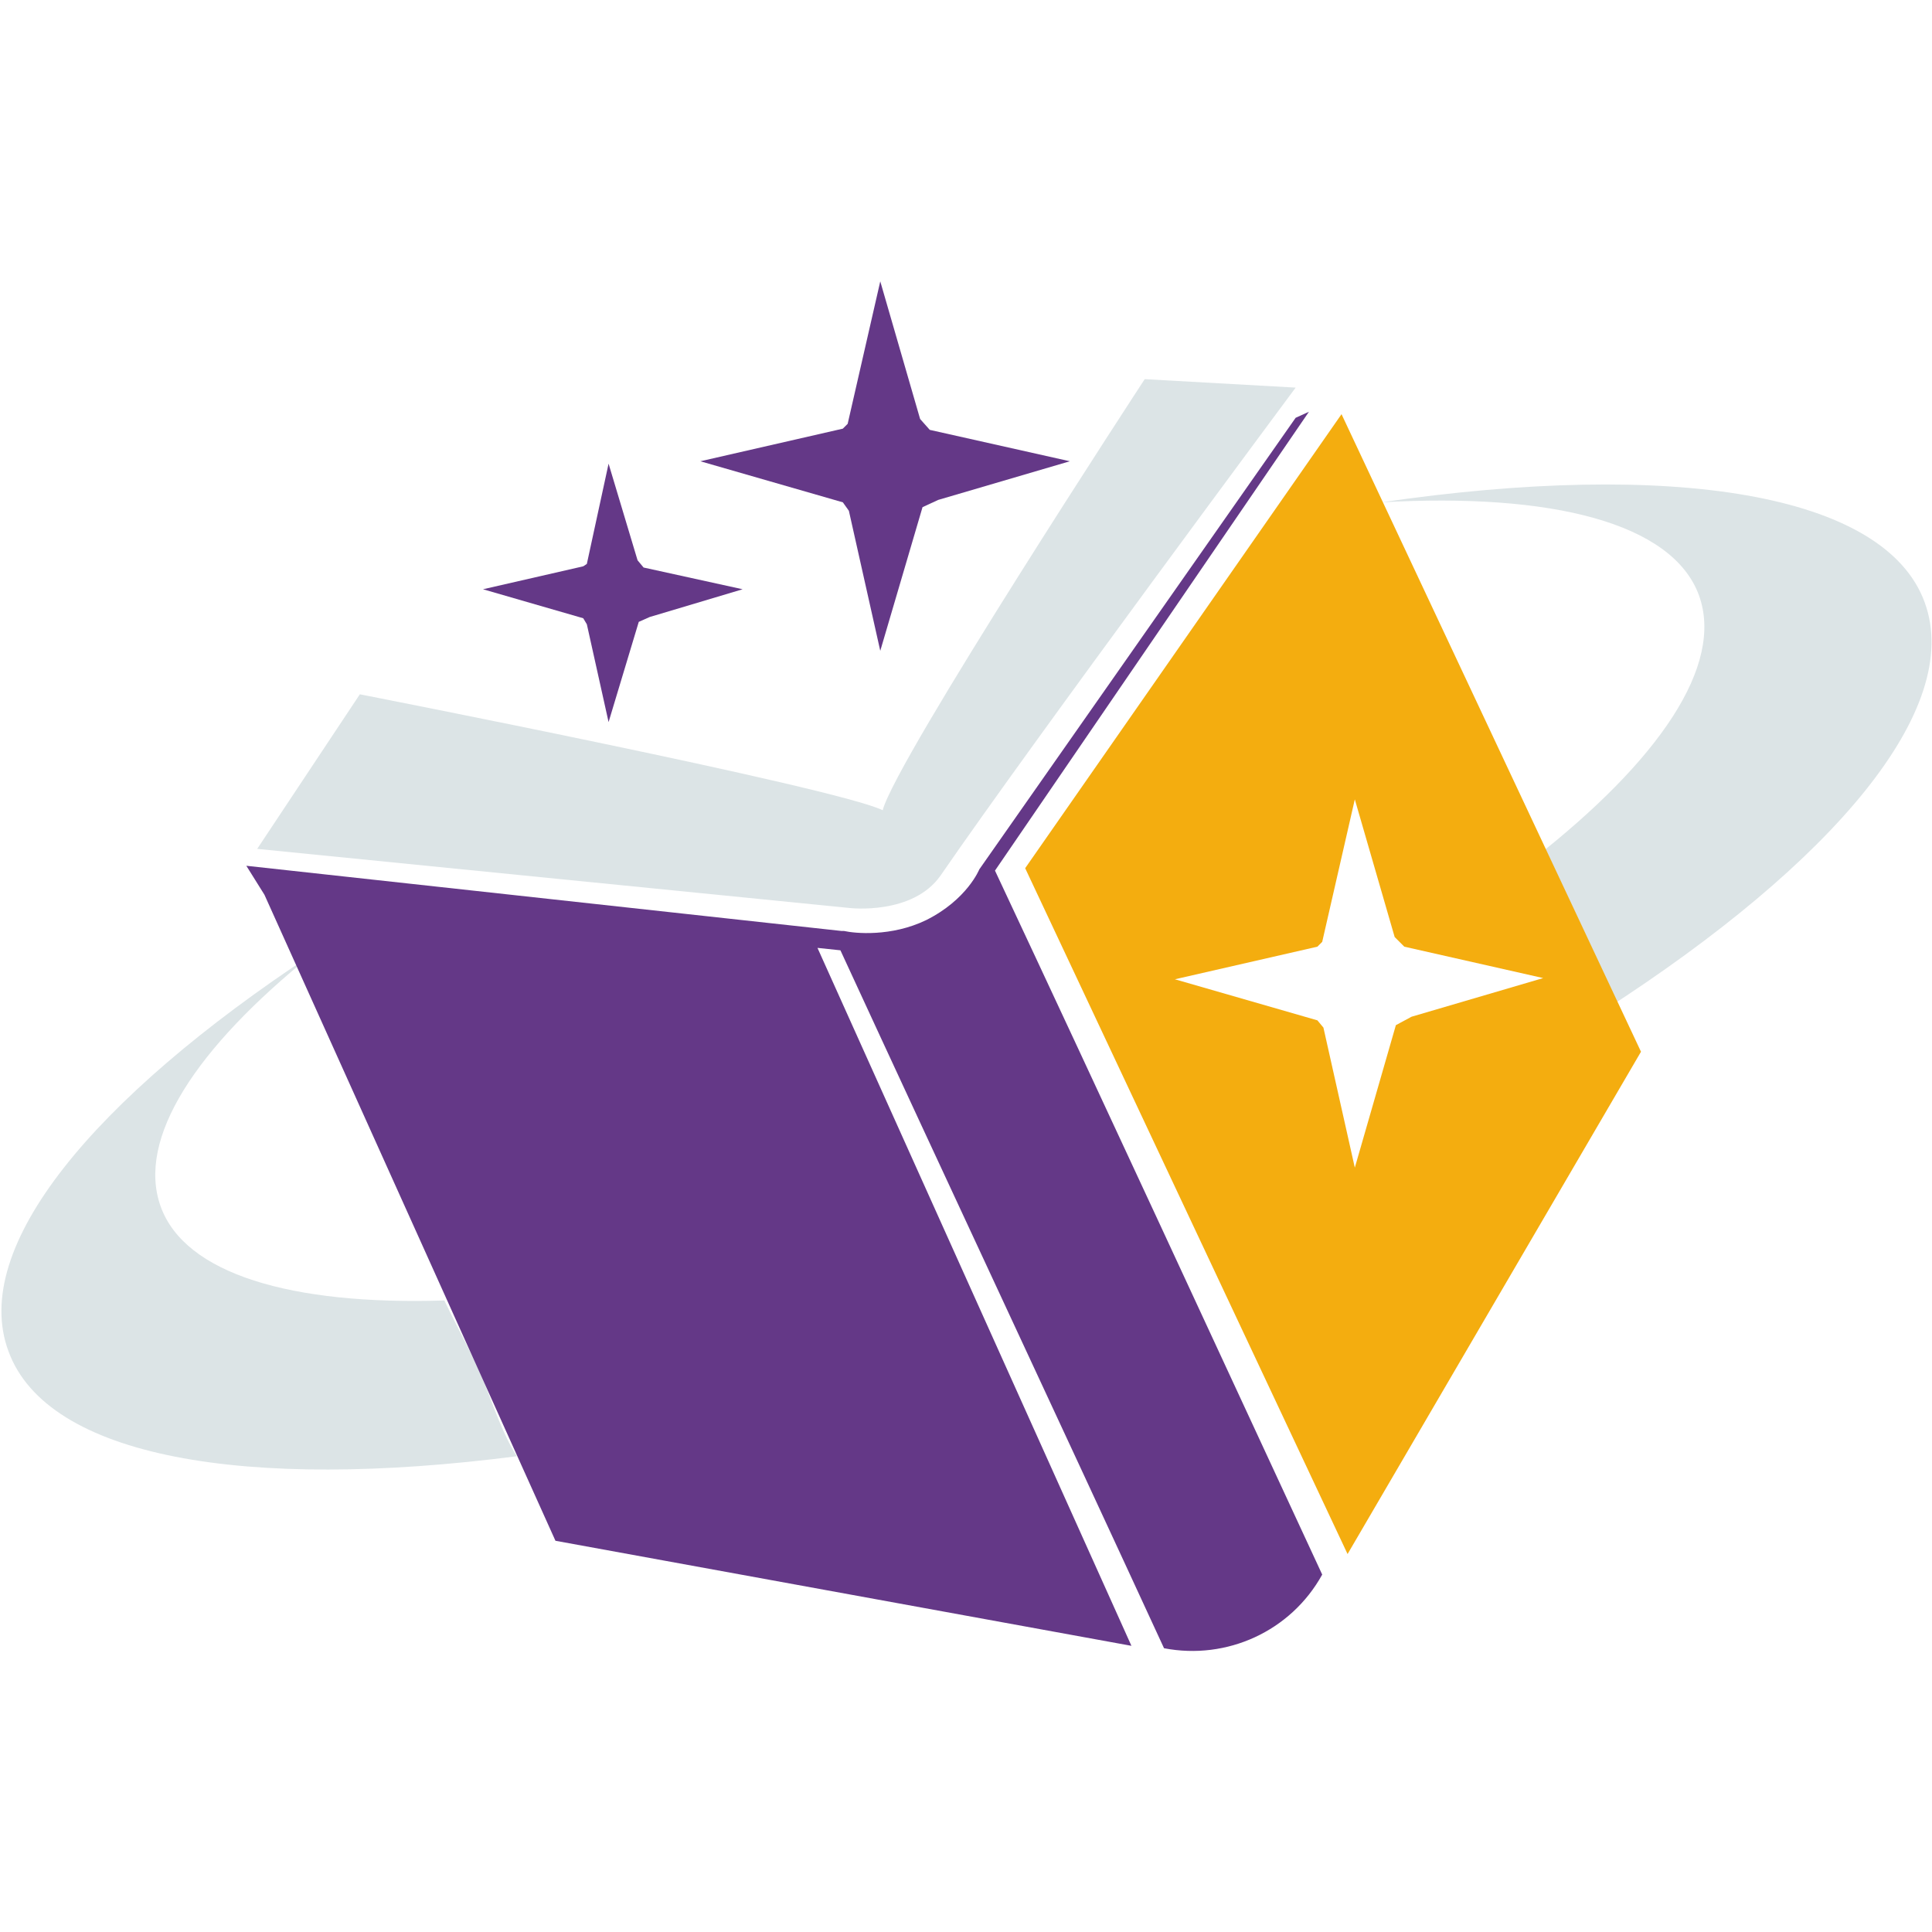
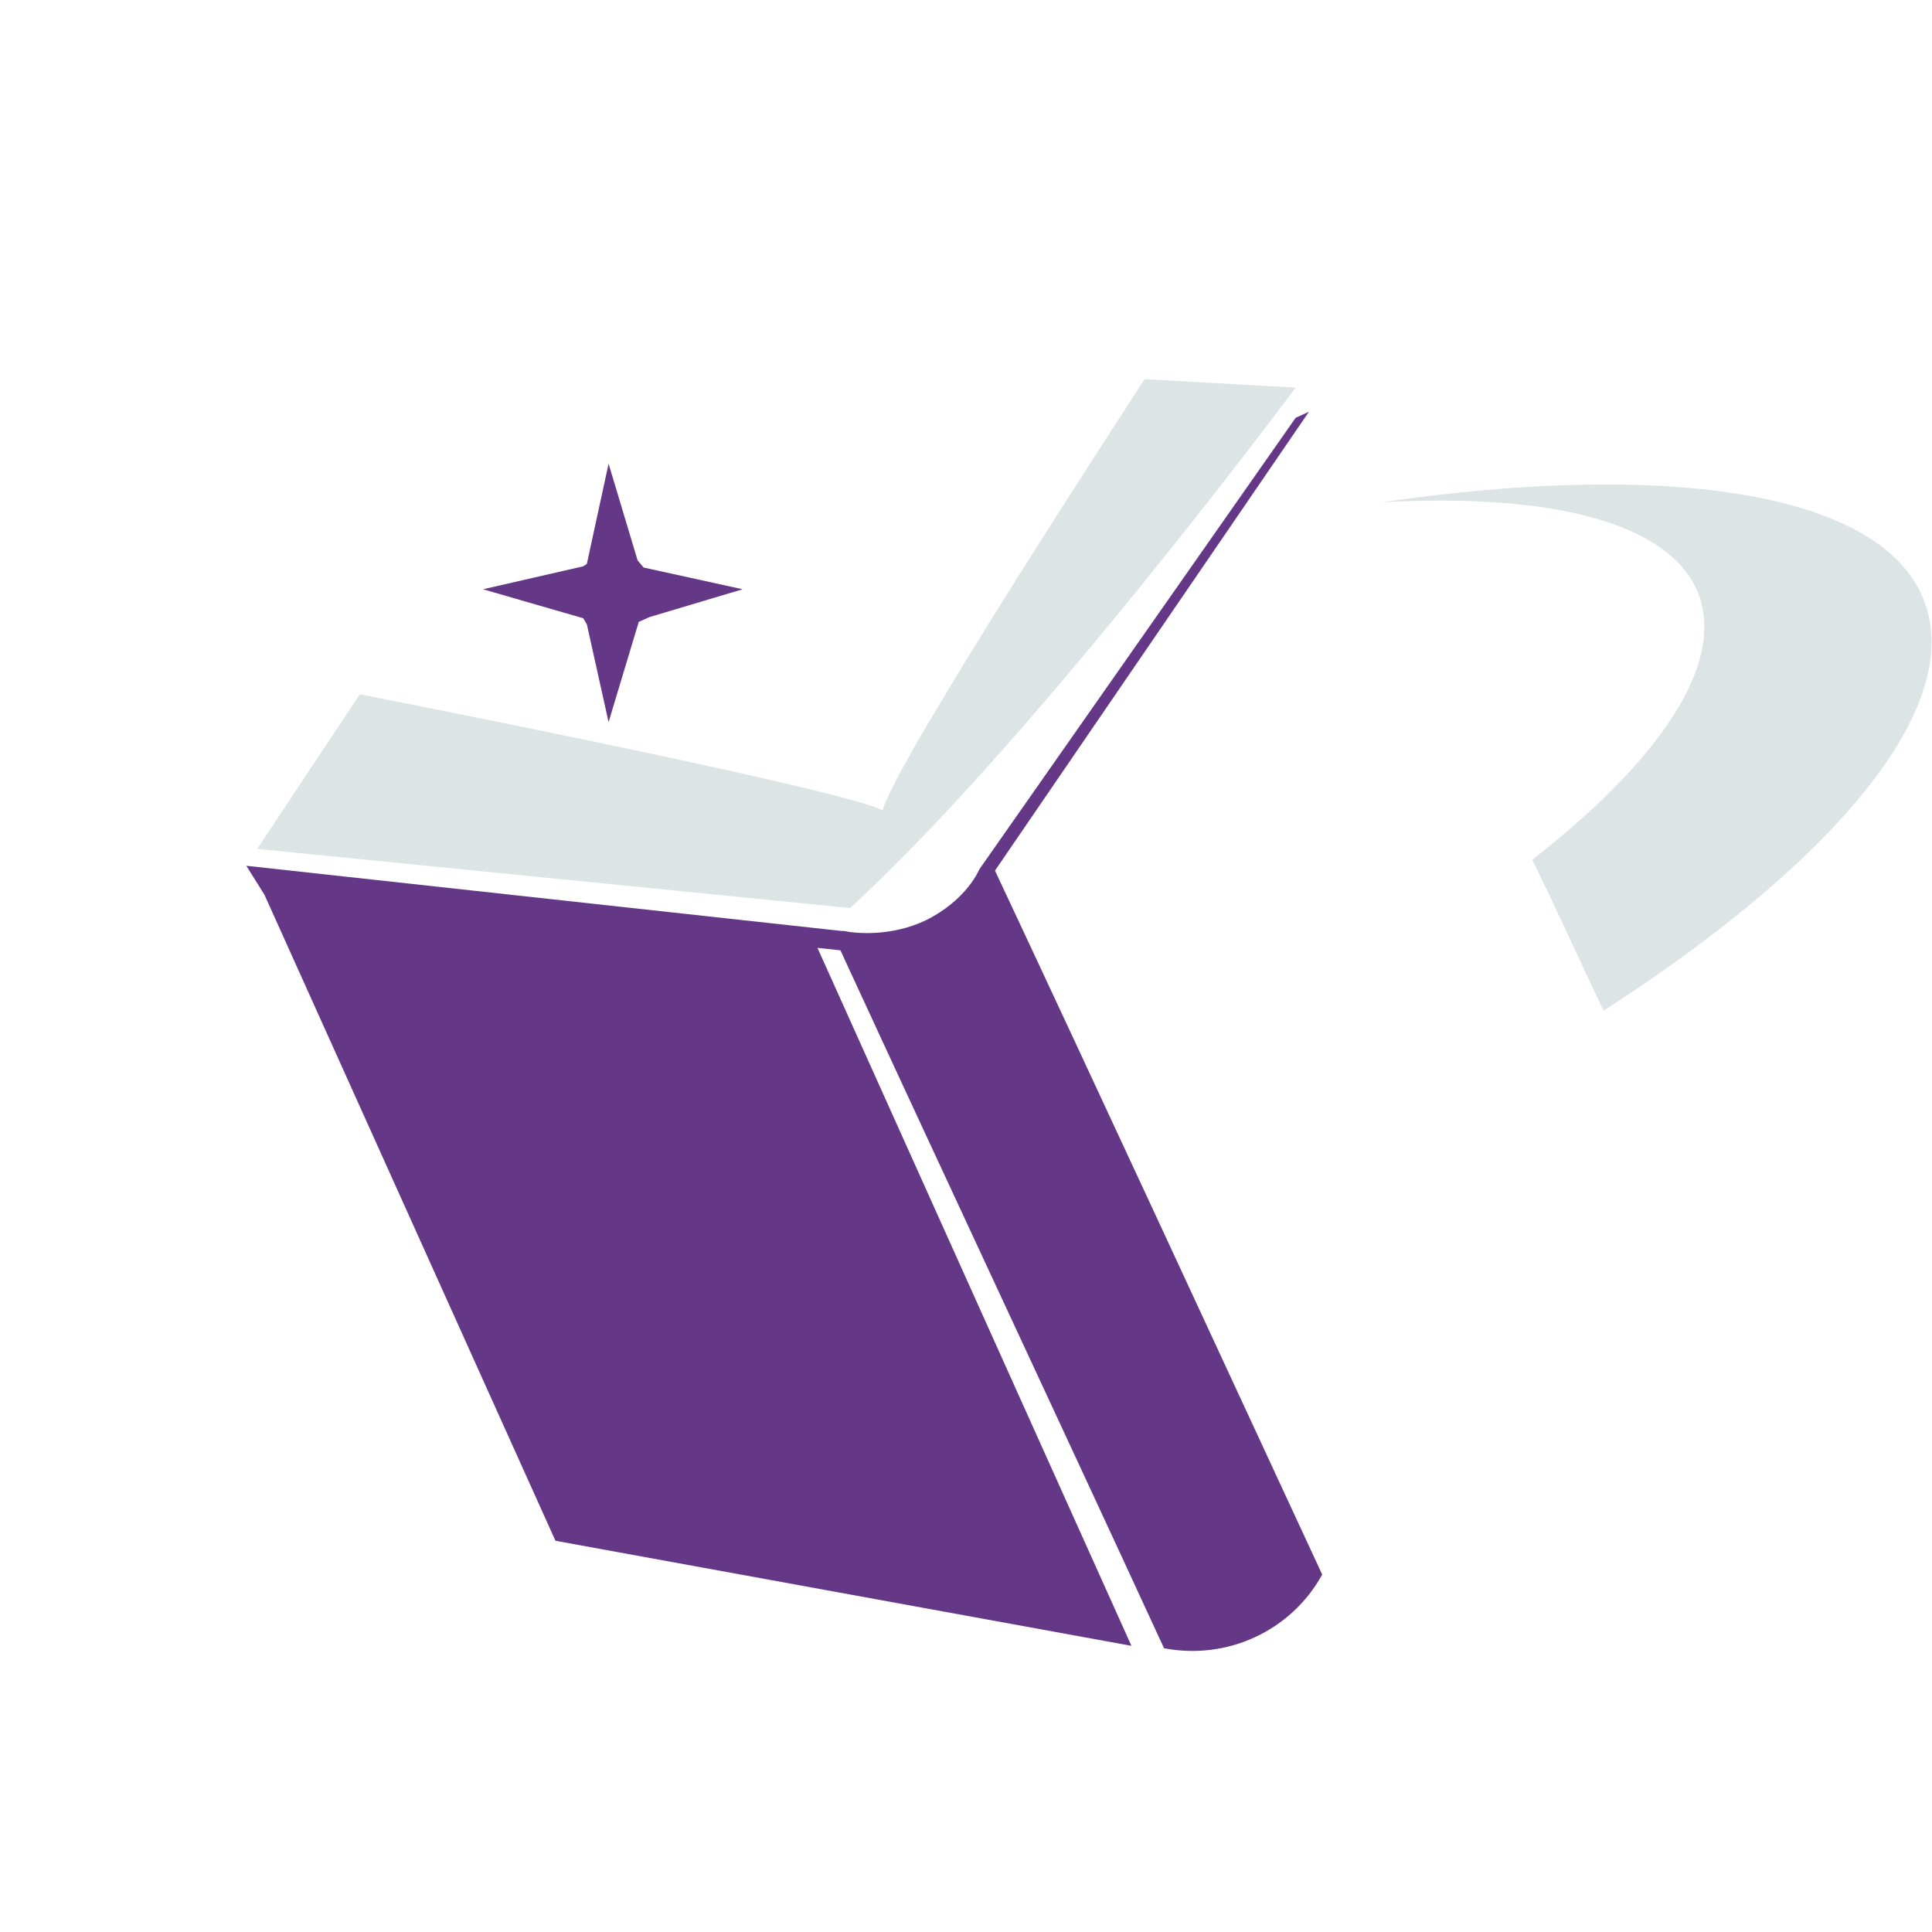
<svg xmlns="http://www.w3.org/2000/svg" version="1.1" x="0px" y="0px" viewBox="0 0 160 160" style="enable-background:new 0 0 160 160;" xml:space="preserve">
  <style type="text/css">
	.st0{fill:#DCE4E6;}
	.st1{fill:url(#SVGID_1_);}
	.st2{fill:#643887;}
	.st3{fill:#F4AD0F;}
</style>
  <g id="BACKGROUND">
</g>
  <g id="OBJECTS">
    <g>
      <g>
-         <path class="st0" d="M40.1,114.5c-1-2.4-2.2-4.5-3.3-6.8c-12.7,0.4-21.5-2.2-23.5-7.8c-2-5.6,2.9-13.1,12.6-20.9     c-18.2,12-28.4,24.3-25.2,32.9c3.2,8.8,19.6,11.6,42.1,8.7C41.6,118.7,40.9,116.5,40.1,114.5z" />
        <path class="st0" d="M159.4,49.9c-3.3-9.1-21-11.8-45-8.3c14.1-0.8,24.1,1.7,26.3,7.7c2.1,5.8-3.3,13.7-13.8,21.9     c2,4.1,3.9,8.3,5.9,12.5C151.9,71.4,162.6,58.7,159.4,49.9z" />
        <linearGradient id="SVGID_1_" gradientUnits="userSpaceOnUse" x1="137.189" y1="-156.496" x2="294.473" y2="-156.496" gradientTransform="matrix(1.03 -0.377 0.348 0.952 -78.147 334.324)">
          <stop offset="0" style="stop-color:#BB28E1" />
          <stop offset="0.16" style="stop-color:#A330DF" />
          <stop offset="0.5" style="stop-color:#6546DB" />
          <stop offset="0.987" style="stop-color:#0369D3" />
          <stop offset="1" style="stop-color:#006AD3" />
        </linearGradient>
        <path class="st1" d="M44.8,123.2c0.1,0,0.1,0,0.2,0c-0.6-1.6-1.4-3.2-2.3-4.7C43.3,120.1,43.9,121.7,44.8,123.2z" />
        <g>
-           <path class="st0" d="M107.3,32.1l-12.5-0.7c0,0-20.6,31.5-21.7,35.7c-3.9-1.9-43.3-9.6-43.3-9.6l-8.5,12.8l49.1,4.9      c0,0,5.2,0.6,7.5-2.7C85.6,61.3,107.3,32.1,107.3,32.1z" />
+           <path class="st0" d="M107.3,32.1l-12.5-0.7c0,0-20.6,31.5-21.7,35.7c-3.9-1.9-43.3-9.6-43.3-9.6l-8.5,12.8l49.1,4.9      C85.6,61.3,107.3,32.1,107.3,32.1z" />
          <g>
            <path class="st2" d="M108.4,34.1l-1.1,0.5L81.1,72c0,0-1,2.5-4.4,4.2c-2.9,1.4-5.9,1.1-6.8,0.9l0,0l-0.1,0c-0.1,0-0.1,0-0.1,0       l0,0l-49.3-5.4l1.5,2.4L46,127.6l47.7,8.7L67.7,78.5l1.9,0.2c8.9,19.3,17.9,38.5,26.8,57.8c5.2,1,10.5-1.4,13.1-6.1       c-9-19.4-18-38.9-27.1-58.3L108.4,34.1z" />
-             <path class="st3" d="M111.1,34.3L84.9,71.9l26.7,56.8l24.3-41.6L111.1,34.3z M115.6,84.9l-3.4,11.8l-2.6-11.6l-0.5-0.6       l-11.8-3.4l11.8-2.7l0.4-0.4l2.7-11.8l3.3,11.4l0.8,0.8l11.5,2.6l-10.9,3.2L115.6,84.9z" />
          </g>
          <polygon class="st2" points="61.5,48.8 53.3,47 52.8,46.4 50.4,38.4 48.6,46.7 48.3,46.9 40,48.8 48.3,51.2 48.6,51.7       50.4,59.8 52.9,51.5 53.8,51.1 53.8,51.1     " />
-           <polygon class="st2" points="88.6,38.2 77,35.6 76.2,34.7 72.9,23.3 70.2,35.1 69.8,35.5 58,38.2 69.8,41.6 70.3,42.3       72.9,53.9 76.4,42 77.7,41.4 77.7,41.4     " />
        </g>
      </g>
    </g>
  </g>
</svg>